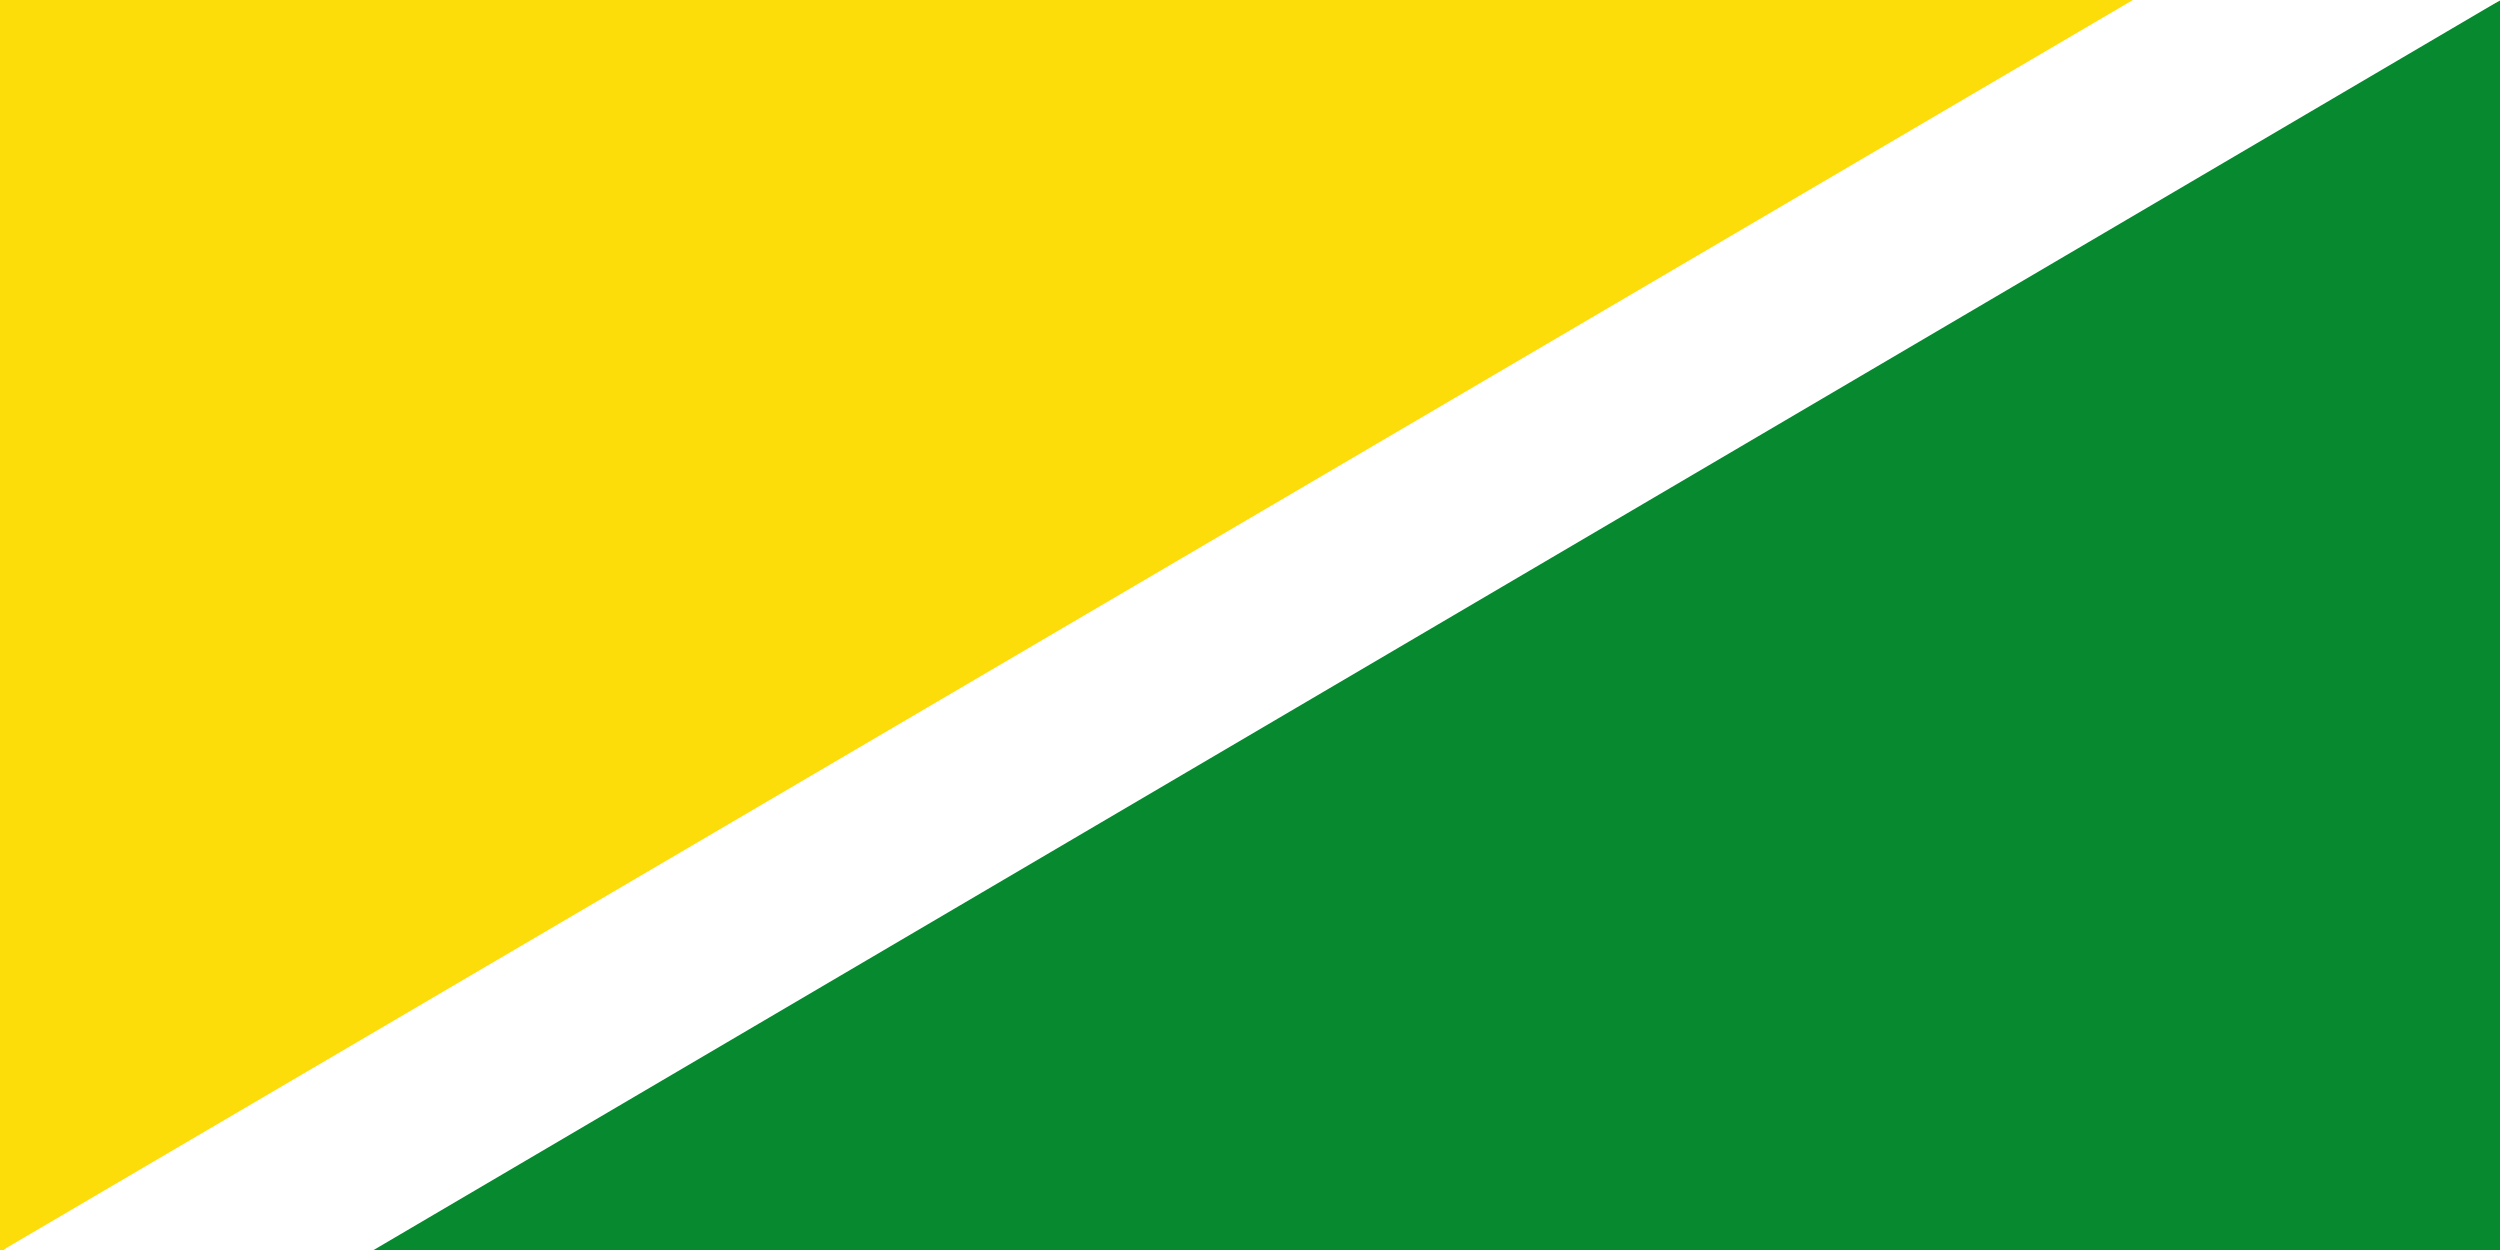
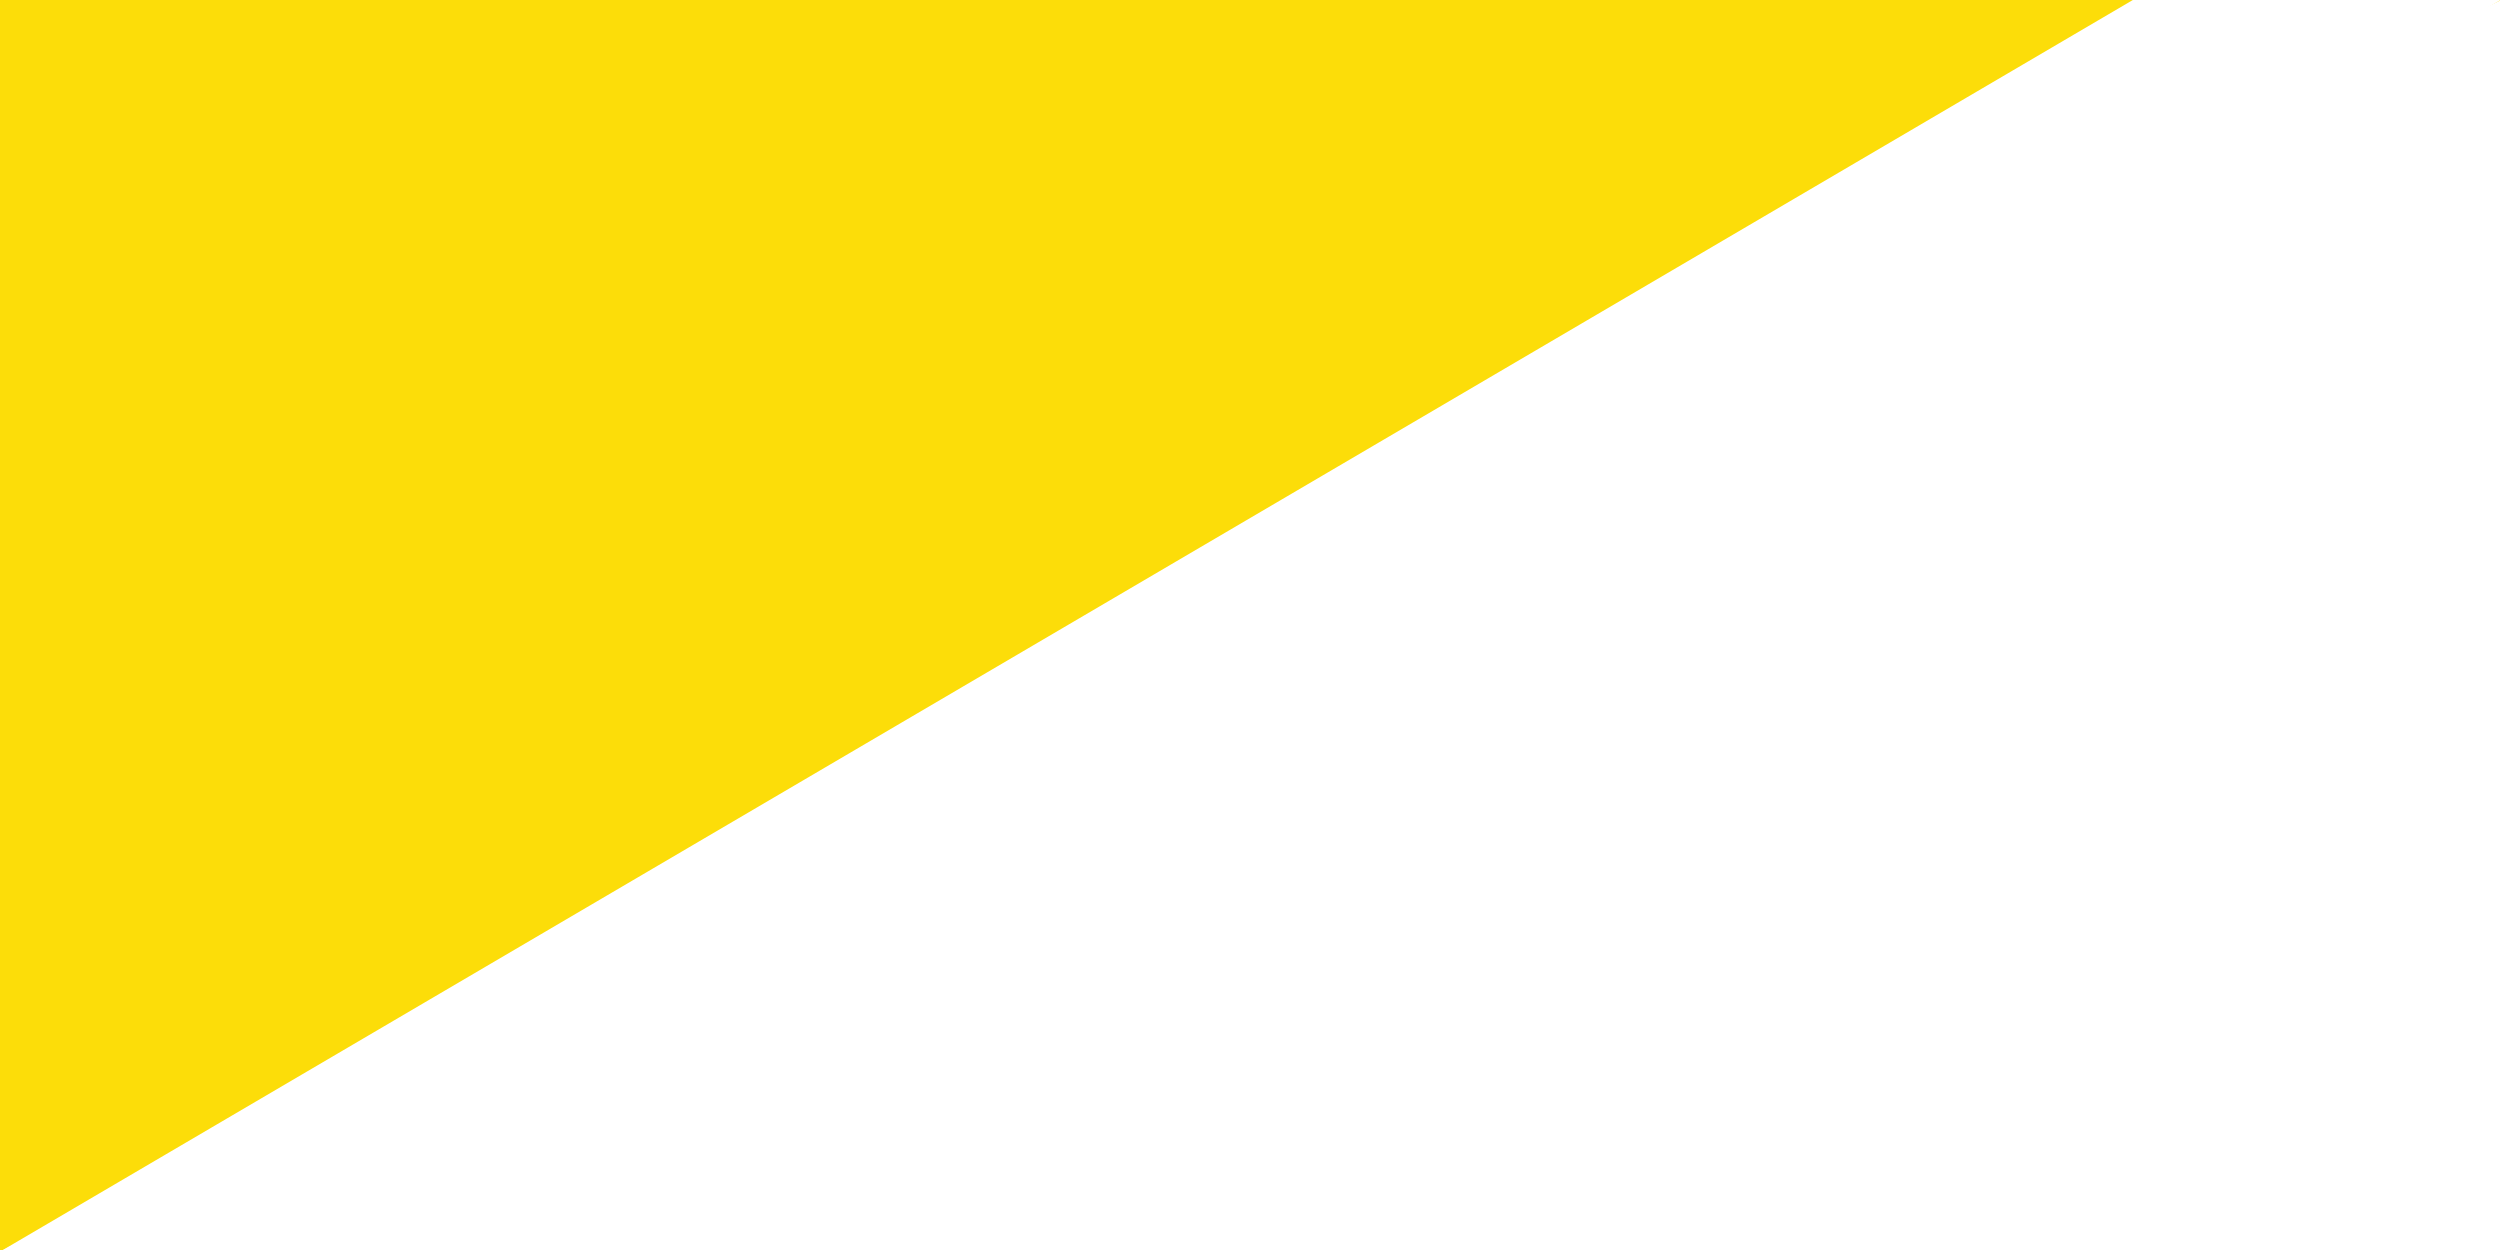
<svg xmlns="http://www.w3.org/2000/svg" xmlns:ns1="http://sodipodi.sourceforge.net/DTD/sodipodi-0.dtd" xmlns:ns2="http://www.inkscape.org/namespaces/inkscape" width="1000" height="500" version="1.0" id="svg2" ns1:version="0.32" ns2:version="0.46" ns1:docname="Flag_of_Campamento.svg" ns2:output_extension="org.inkscape.output.svg.inkscape">
  <defs id="defs11" />
  <ns1:namedview ns2:window-height="712" ns2:window-width="1024" ns2:pageshadow="2" ns2:pageopacity="0.0" guidetolerance="10.0" gridtolerance="10.0" objecttolerance="10.0" borderopacity="1.0" bordercolor="#666666" pagecolor="#ffffff" id="base" showgrid="false" ns2:zoom="0.928" ns2:cx="500" ns2:cy="250" ns2:window-x="-4" ns2:window-y="-4" ns2:current-layer="svg2" />
-   <rect height="500.647" width="1000.216" id="rect4" x="0" y="-6.3852644e-14" style="fill:#078930;fill-opacity:1" />
  <polygon points="0,0 0,200 400,0 0,0 " id="polygon6" style="fill:#fcdd09;fill-opacity:1" transform="scale(2.501,2.503)" />
  <path id="polygon8" style="fill:#ffffff" d="M 147.456,501.177 L -0.312,500.857 L 853.136,0 L 1000.216,0 L 147.456,501.177 z" ns1:nodetypes="ccccc" />
</svg>